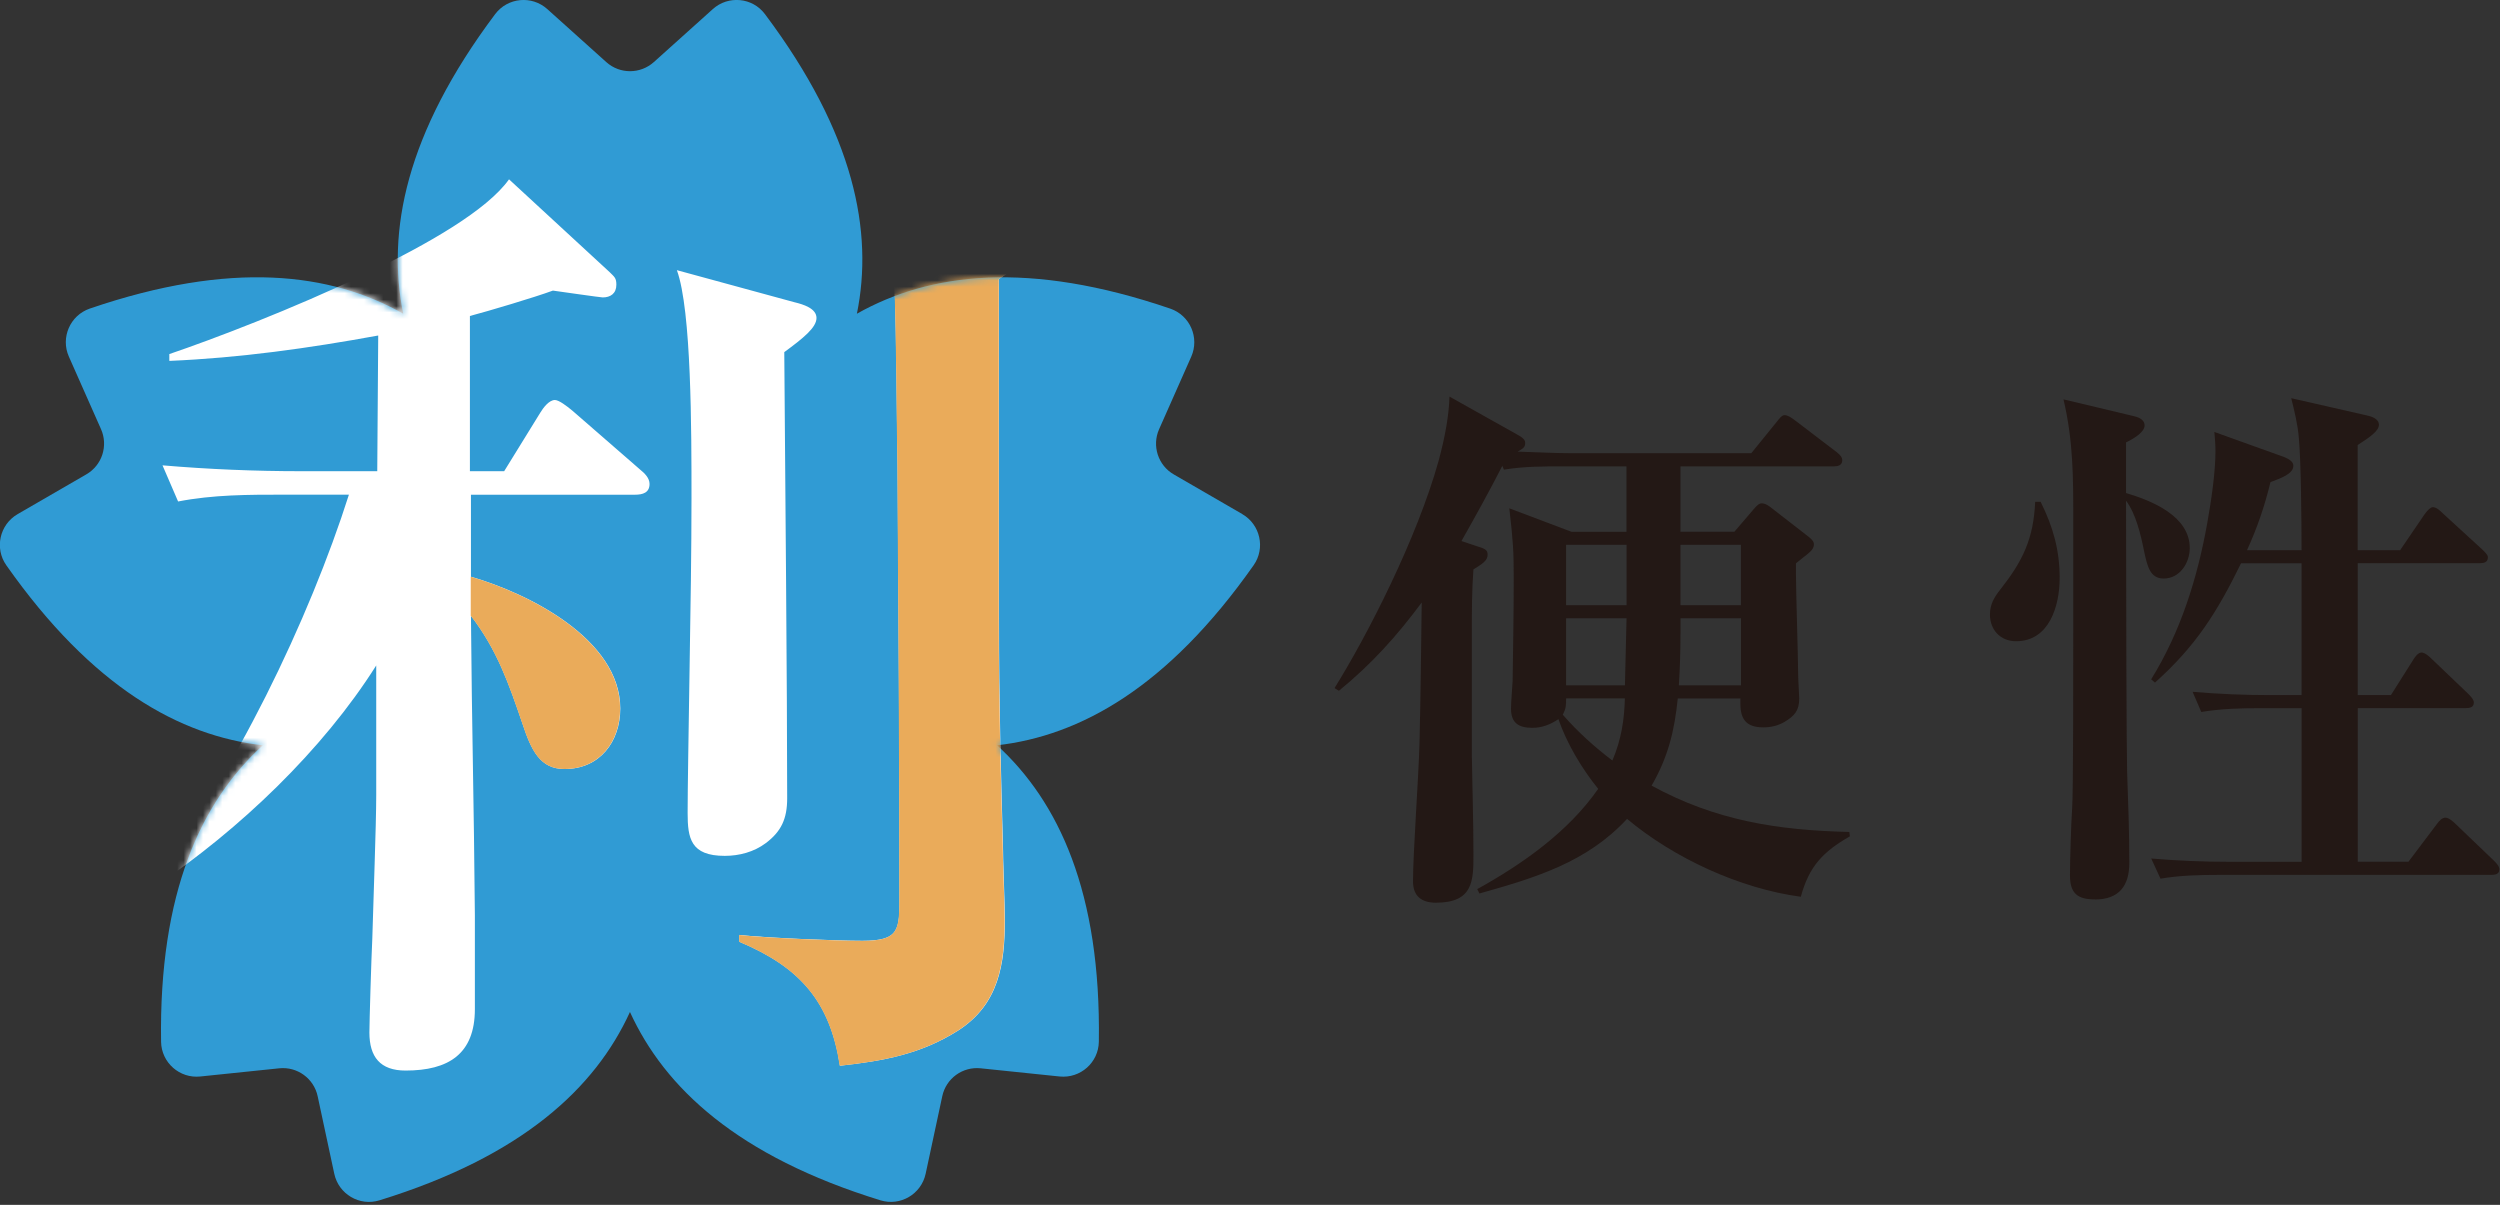
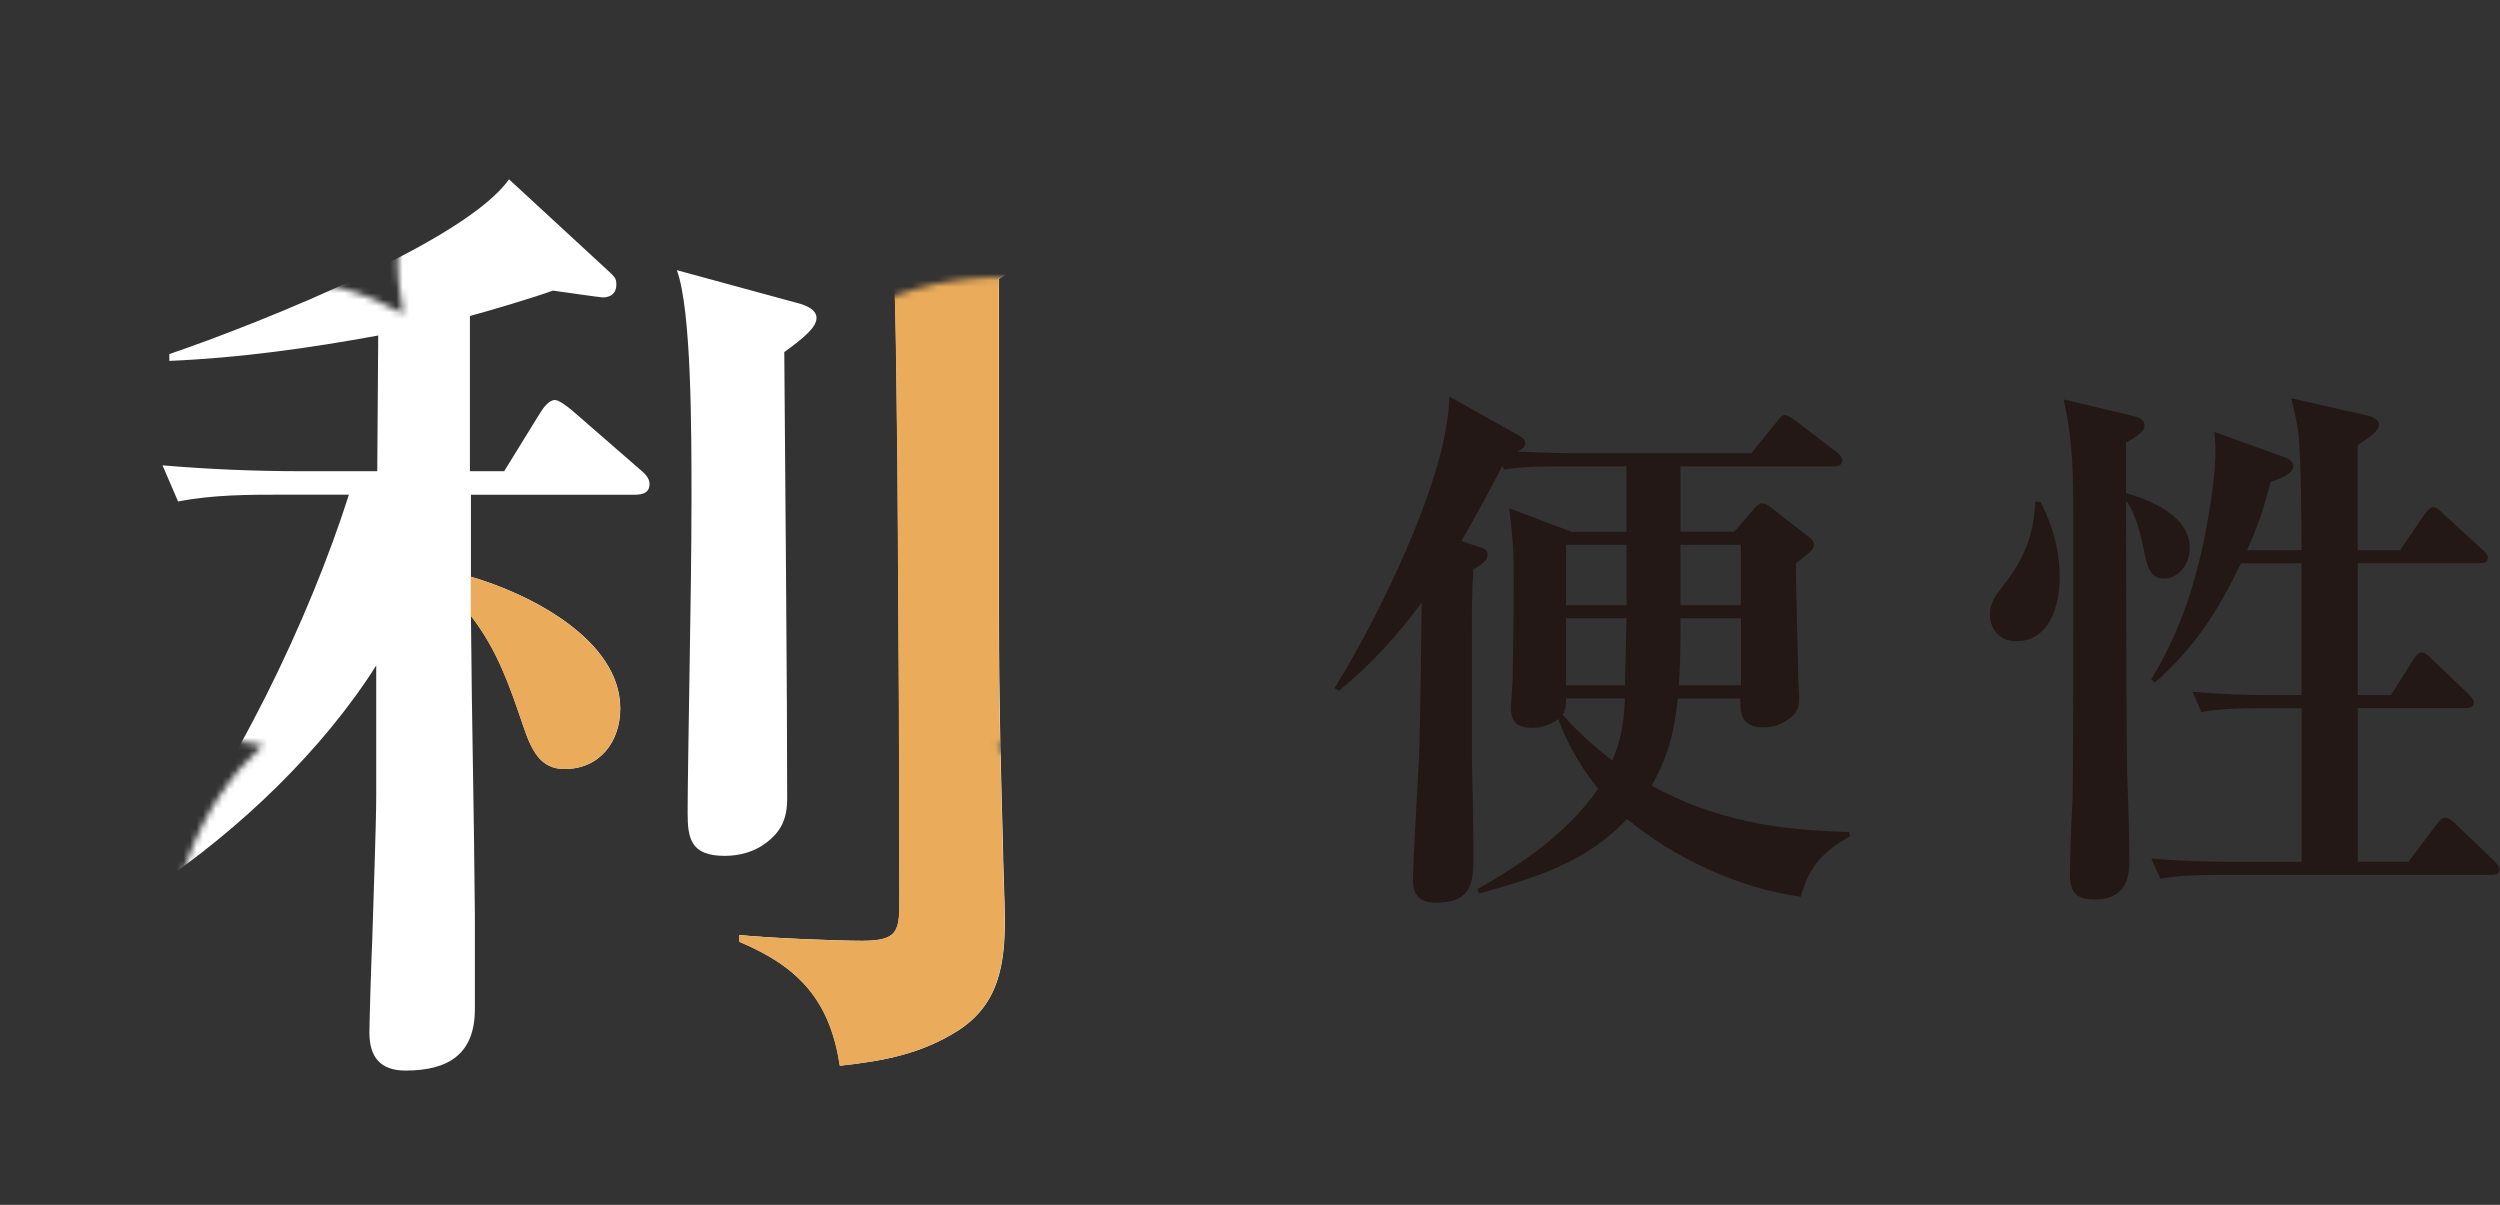
<svg xmlns="http://www.w3.org/2000/svg" fill="none" height="187" viewBox="0 0 388 187" width="388">
  <rect x="0" y="0" width="388" height="187" fill="#333333" stroke="none" />
  <clipPath id="a">
    <path d="m0 0h387.89v186.56h-387.89z" />
  </clipPath>
  <mask id="b" height="188" maskUnits="userSpaceOnUse" width="197" x="-1" y="-1">
    <path d="m192.83 79.8-10.66-6.17c-2.44-1.41-3.42-4.44-2.28-7.01l4.99-11.26c1.31-2.96-.19-6.41-3.25-7.46-21.97-7.51-37.36-5.58-48.64.79 2.58-12.69-.34-27.93-14.27-46.5-1.94-2.59-5.69-2.94-8.09-.78l-9.16 8.23c-2.1 1.88-5.28 1.88-7.37 0l-9.16-8.23c-2.41-2.16-6.15-1.8-8.09.78-13.93 18.57-16.85 33.81-14.27 46.5-11.28-6.37-26.67-8.31-48.64-.8-3.06 1.05-4.56 4.5-3.25 7.46l4.99 11.26c1.14 2.58.16 5.6-2.28 7.01l-10.66 6.17c-2.8 1.62-3.62 5.3-1.76 7.94 13.36 18.99 26.94 26.47 39.81 27.94-9.55 8.75-16.14 22.8-15.79 46.01.05 3.23 2.87 5.73 6.09 5.39l12.25-1.27c2.8-.29 5.37 1.58 5.96 4.33l2.58 12.04c.68 3.16 3.92 5.08 7.01 4.12 22.19-6.84 33.5-17.45 38.88-29.23 5.38 11.78 16.69 22.39 38.88 29.23 3.09.95 6.33-.96 7.01-4.12l2.58-12.04c.59-2.76 3.16-4.62 5.96-4.33l12.25 1.27c3.22.33 6.04-2.16 6.09-5.39.35-23.21-6.24-37.26-15.79-46.01 12.87-1.47 26.46-8.96 39.81-27.94 1.86-2.64 1.04-6.32-1.76-7.94z" fill="#fff" />
  </mask>
  <g clip-path="url(#a)">
-     <path d="m192.83 79.8-10.66-6.17c-2.44-1.41-3.42-4.44-2.28-7.01l4.99-11.26c1.31-2.96-.19-6.41-3.25-7.46-21.97-7.51-37.36-5.58-48.64.79 2.58-12.69-.34-27.93-14.27-46.5-1.94-2.59-5.69-2.94-8.09-.78l-9.16 8.23c-2.1 1.88-5.28 1.88-7.37 0l-9.16-8.23c-2.41-2.16-6.15-1.8-8.09.78-13.93 18.57-16.85 33.81-14.27 46.5-11.28-6.37-26.67-8.31-48.64-.8-3.06 1.05-4.56 4.5-3.25 7.46l4.99 11.26c1.14 2.58.16 5.6-2.28 7.01l-10.66 6.17c-2.8 1.62-3.62 5.3-1.76 7.94 13.36 18.99 26.94 26.47 39.81 27.94-9.55 8.75-16.14 22.8-15.79 46.01.05 3.23 2.87 5.73 6.09 5.39l12.25-1.27c2.8-.29 5.37 1.58 5.96 4.33l2.58 12.04c.68 3.16 3.92 5.08 7.01 4.12 22.19-6.84 33.5-17.45 38.88-29.23 5.38 11.78 16.69 22.39 38.88 29.23 3.09.95 6.33-.96 7.01-4.12l2.58-12.04c.59-2.76 3.16-4.62 5.96-4.33l12.25 1.27c3.22.33 6.04-2.16 6.09-5.39.35-23.21-6.24-37.26-15.79-46.01 12.87-1.47 26.46-8.96 39.81-27.94 1.86-2.64 1.04-6.32-1.76-7.94z" fill="#309bd4" />
    <path d="m269.18 82.52 3.04-3.55c.59-.68.85-.85 1.18-.85s.68.08 1.27.51l5.67 4.4c.68.51 1.18.93 1.18 1.44 0 .59-.34 1.01-1.1 1.61-.51.42-1.1.85-1.69 1.35v1.44c0 2.79.34 13.27.34 15.64 0 1.01.17 3.3.17 3.89 0 1.94-.76 2.71-2.28 3.64-1.01.59-2.11.85-3.3.85-2.54 0-3.55-1.18-3.55-3.64v-.85h-9.72c-.51 5.07-1.52 9.13-4.06 13.53 9.89 5.41 19.53 6.93 30.69 7.19l.08.68c-4.14 2.37-6.34 4.65-7.61 9.38-9.47-1.27-19.7-6-26.97-12.09-6.26 6.76-14.21 9.13-22.91 11.58l-.34-.68c7.02-3.89 14.12-8.88 18.77-15.56-2.54-3.13-4.9-7.1-6.17-10.82-1.27.85-2.54 1.35-4.06 1.35-2.11 0-3.3-.76-3.3-2.96 0-.93.17-2.96.25-4.31.08-5.33.17-10.65.17-16.06 0-3.97-.08-5.5-.68-10.74l9.64 3.64h8.54v-10.15h-9.89c-3.04 0-6.09 0-9.13.51l-.25-.59c-2.03 3.97-4.14 7.78-6.34 11.67l2.54.85c1.1.34 1.52.51 1.52 1.27 0 .93-.85 1.44-2.2 2.28-.25 3.3-.25 6.51-.25 9.72v19.19c.08 5.07.25 10.23.25 15.3 0 4.06 0 7.52-5.83 7.52-2.2 0-3.55-1.01-3.55-3.3 0-4.48.85-15.73 1.01-21.56.17-7.27.25-14.46.34-21.73-3.89 5.24-7.78 9.55-12.85 13.7l-.68-.42c5.16-8.29 12.77-23.17 16.15-35.26 1.01-3.72 1.61-7.1 1.69-9.98l10.4 5.83c1.27.68 1.35 1.01 1.35 1.44 0 .68-.59.93-1.18 1.27 2.88.08 5.75.25 8.54.25h27.73l3.97-4.9c.34-.42.76-1.01 1.18-1.01.51 0 1.01.34 1.69.85l6.43 4.9c.51.42.85.76.85 1.27 0 .76-.68.93-1.27.93h-23.84v10.15h8.37zm-16.99 25.87h-9.13c0 1.1 0 1.52-.51 2.54 2.28 2.62 4.9 4.99 7.69 7.1 1.35-3.13 1.86-6.26 1.94-9.64zm.25-23.84h-9.38v9.38h9.38zm0 11.41h-9.38v10.4h9.13c.08-3.47.17-6.93.25-10.4zm8.37 2.37c0 2.71-.08 5.33-.25 8.03h9.64v-10.4h-9.38v2.37zm0-4.4h9.38v-9.38h-9.38z" fill="#231815" />
    <path d="m316.7 77.87c1.94 3.89 2.96 7.52 2.96 11.84s-1.61 9.81-6.76 9.81c-2.45 0-4.06-1.78-4.06-4.14 0-1.61.68-2.71 1.61-3.89 3.47-4.4 5.16-7.86 5.41-13.61h.85zm8.45 61.72c-2.71 0-3.89-.93-3.89-3.72 0-2.37.17-8.03.34-10.48.17-2.2.17-20.71.17-29.25v-15.56c0-6.51 0-12.18-1.52-18.6l10.65 2.54c.85.17 1.94.51 1.94 1.52 0 .93-1.44 1.94-2.88 2.62v7.86c3.97 1.18 9.89 3.55 9.89 8.54 0 2.28-1.52 4.73-4.06 4.73-2.11 0-2.54-1.94-3.04-4.31-.51-2.54-1.27-5.75-2.79-7.78 0 14.04.08 39.65.17 42.11.17 4.73.34 9.39.34 14.12 0 3.55-1.61 5.67-5.33 5.67zm25.62-29.68c-3.04 0-6.09.08-9.13.59l-1.35-3.13c3.97.34 8.03.51 12.01.51h4.9v-20.46h-9.39c-3.72 7.61-7.02 12.85-13.36 18.52l-.59-.51c4.57-7.36 7.19-15.73 8.71-24.27.59-3.3 1.27-7.78 1.27-11.16 0-.93-.08-1.94-.17-2.96l10.82 3.89c.85.34 1.44.76 1.44 1.35 0 1.27-1.94 1.94-3.55 2.54-.93 3.8-2.03 7.02-3.64 10.57h8.46c0-4.31-.08-13.87-.42-17.42-.17-2.11-.68-4.14-1.18-6.17l11.5 2.62c.85.17 2.11.51 2.11 1.52 0 .93-1.44 1.94-3.3 3.13v16.32h6.59l3.8-5.58c.42-.59.93-1.1 1.27-1.1.59 0 1.18.59 1.61 1.01l6.09 5.58c.51.51.85.85.85 1.18 0 .85-.68.93-1.35.93h-18.85v20.46h5.16l3.47-5.5c.25-.42.76-1.1 1.27-1.1s1.18.59 1.52.93l5.75 5.5c.34.34.85.85.85 1.35 0 .76-.68.85-1.27.85h-16.74v23.84h7.86l4.4-5.83c.42-.59.85-1.01 1.35-1.01s1.18.59 1.52.93l6 5.75c.59.59.84.93.84 1.35 0 .76-.68.85-1.27.85h-42.19c-3.13 0-6.17.08-9.13.59l-1.44-3.13c4.06.34 8.03.51 12.09.51h11.25v-23.84h-6.43z" fill="#231815" />
    <g mask="url(#b)">
      <path d="m78.24 73.14 5.61-9.09c.46-.76 1.36-1.97 2.27-1.97.61 0 1.82.91 2.73 1.67l10.45 9.09c.76.61 1.51 1.36 1.51 2.27 0 1.36-1.06 1.67-2.27 1.67h-25.45v12.73c8.94 2.58 23.18 9.7 23.18 20.45 0 5.15-3.18 9.39-8.64 9.39-3.79 0-5.15-2.88-6.51-6.97-2.12-6.21-3.94-11.51-8.03-16.82.15 17.88.46 28.63.61 46.51v14.54c0 6.97-4.09 9.54-10.76 9.54-3.94 0-5.61-2.12-5.61-5.91 0-1.52.3-11.51.45-14.54.15-5.76.61-17.57.61-22.27v-20.15c-8.33 13.18-21.21 25.45-34.24 34.24l-.76-.91c12.73-15.6 24.7-40.75 30.76-59.84h-10.15c-5.45 0-10.91 0-16.36 1.06l-2.42-5.61c7.12.61 14.39.91 21.51.91h11.82l.15-21.06c-10.76 1.97-21.51 3.48-32.42 3.94v-1.06c6.67-2.27 19.09-6.97 30.45-12.42 9.85-4.7 18.94-10 22.27-14.7l15.6 14.39c.76.76 1.06.91 1.06 1.97 0 1.36-.91 1.97-2.12 1.97-.3 0-6.67-.91-7.73-1.06-2.88 1.06-10 3.18-12.88 3.94v24.09h5.3zm45.15-26.21c1.21.3 3.33.91 3.33 2.42s-2.12 3.18-5 5.3c.15 20 .45 52.42.45 69.24 0 3.18-.91 5.15-3.33 6.97-1.82 1.36-4.09 1.97-6.36 1.97-5.3 0-5.76-2.73-5.76-6.67 0-3.64.15-12.42.3-22.27.15-8.94.3-18.79.3-26.51 0-10.61 0-29.24-2.27-35.45l18.33 5zm32.88-11.36c1.82.45 3.48 1.06 3.48 2.73 0 1.82-3.33 4.09-4.7 5v52.57c0 13.64.3 23.94.61 35.3 0 1.97.3 9.54.3 11.51 0 6.97-.91 13.18-7.27 17.27-5.76 3.64-11.51 4.7-18.33 5.45-1.52-10-6.21-15.3-15.61-19.24v-1.06c3.94.45 15 .91 19.09.91 5.76 0 5.76-1.67 5.76-6.82 0-22.27-.15-44.69-.3-66.96-.15-9.24-.15-18.48-.46-27.73-.15-4.7-.61-9.39-1.97-13.94l19.39 5z" fill="#fff" />
      <g fill="#eaab5a">
        <path d="m156.23 35.58c1.82.45 3.48 1.06 3.48 2.73 0 1.82-3.33 4.09-4.7 5v52.57c0 13.63.3 23.94.61 35.3 0 1.97.3 9.54.3 11.51 0 6.97-.91 13.18-7.27 17.27-5.76 3.64-11.51 4.7-18.33 5.45-1.52-10-6.21-15.3-15.6-19.24v-1.06c3.94.45 15 .91 19.09.91 5.76 0 5.76-1.67 5.76-6.82 0-22.27-.15-44.69-.3-66.96-.15-9.24-.15-18.48-.45-27.72-.15-4.7-.61-9.39-1.97-13.94l19.39 5z" />
        <path d="m73.06 89.51c8.94 2.58 23.18 9.7 23.18 20.45 0 5.15-3.18 9.39-8.64 9.39-3.79 0-5.15-2.88-6.51-6.97-2.12-6.21-3.94-11.51-8.03-16.82v-6.06z" />
      </g>
    </g>
  </g>
</svg>